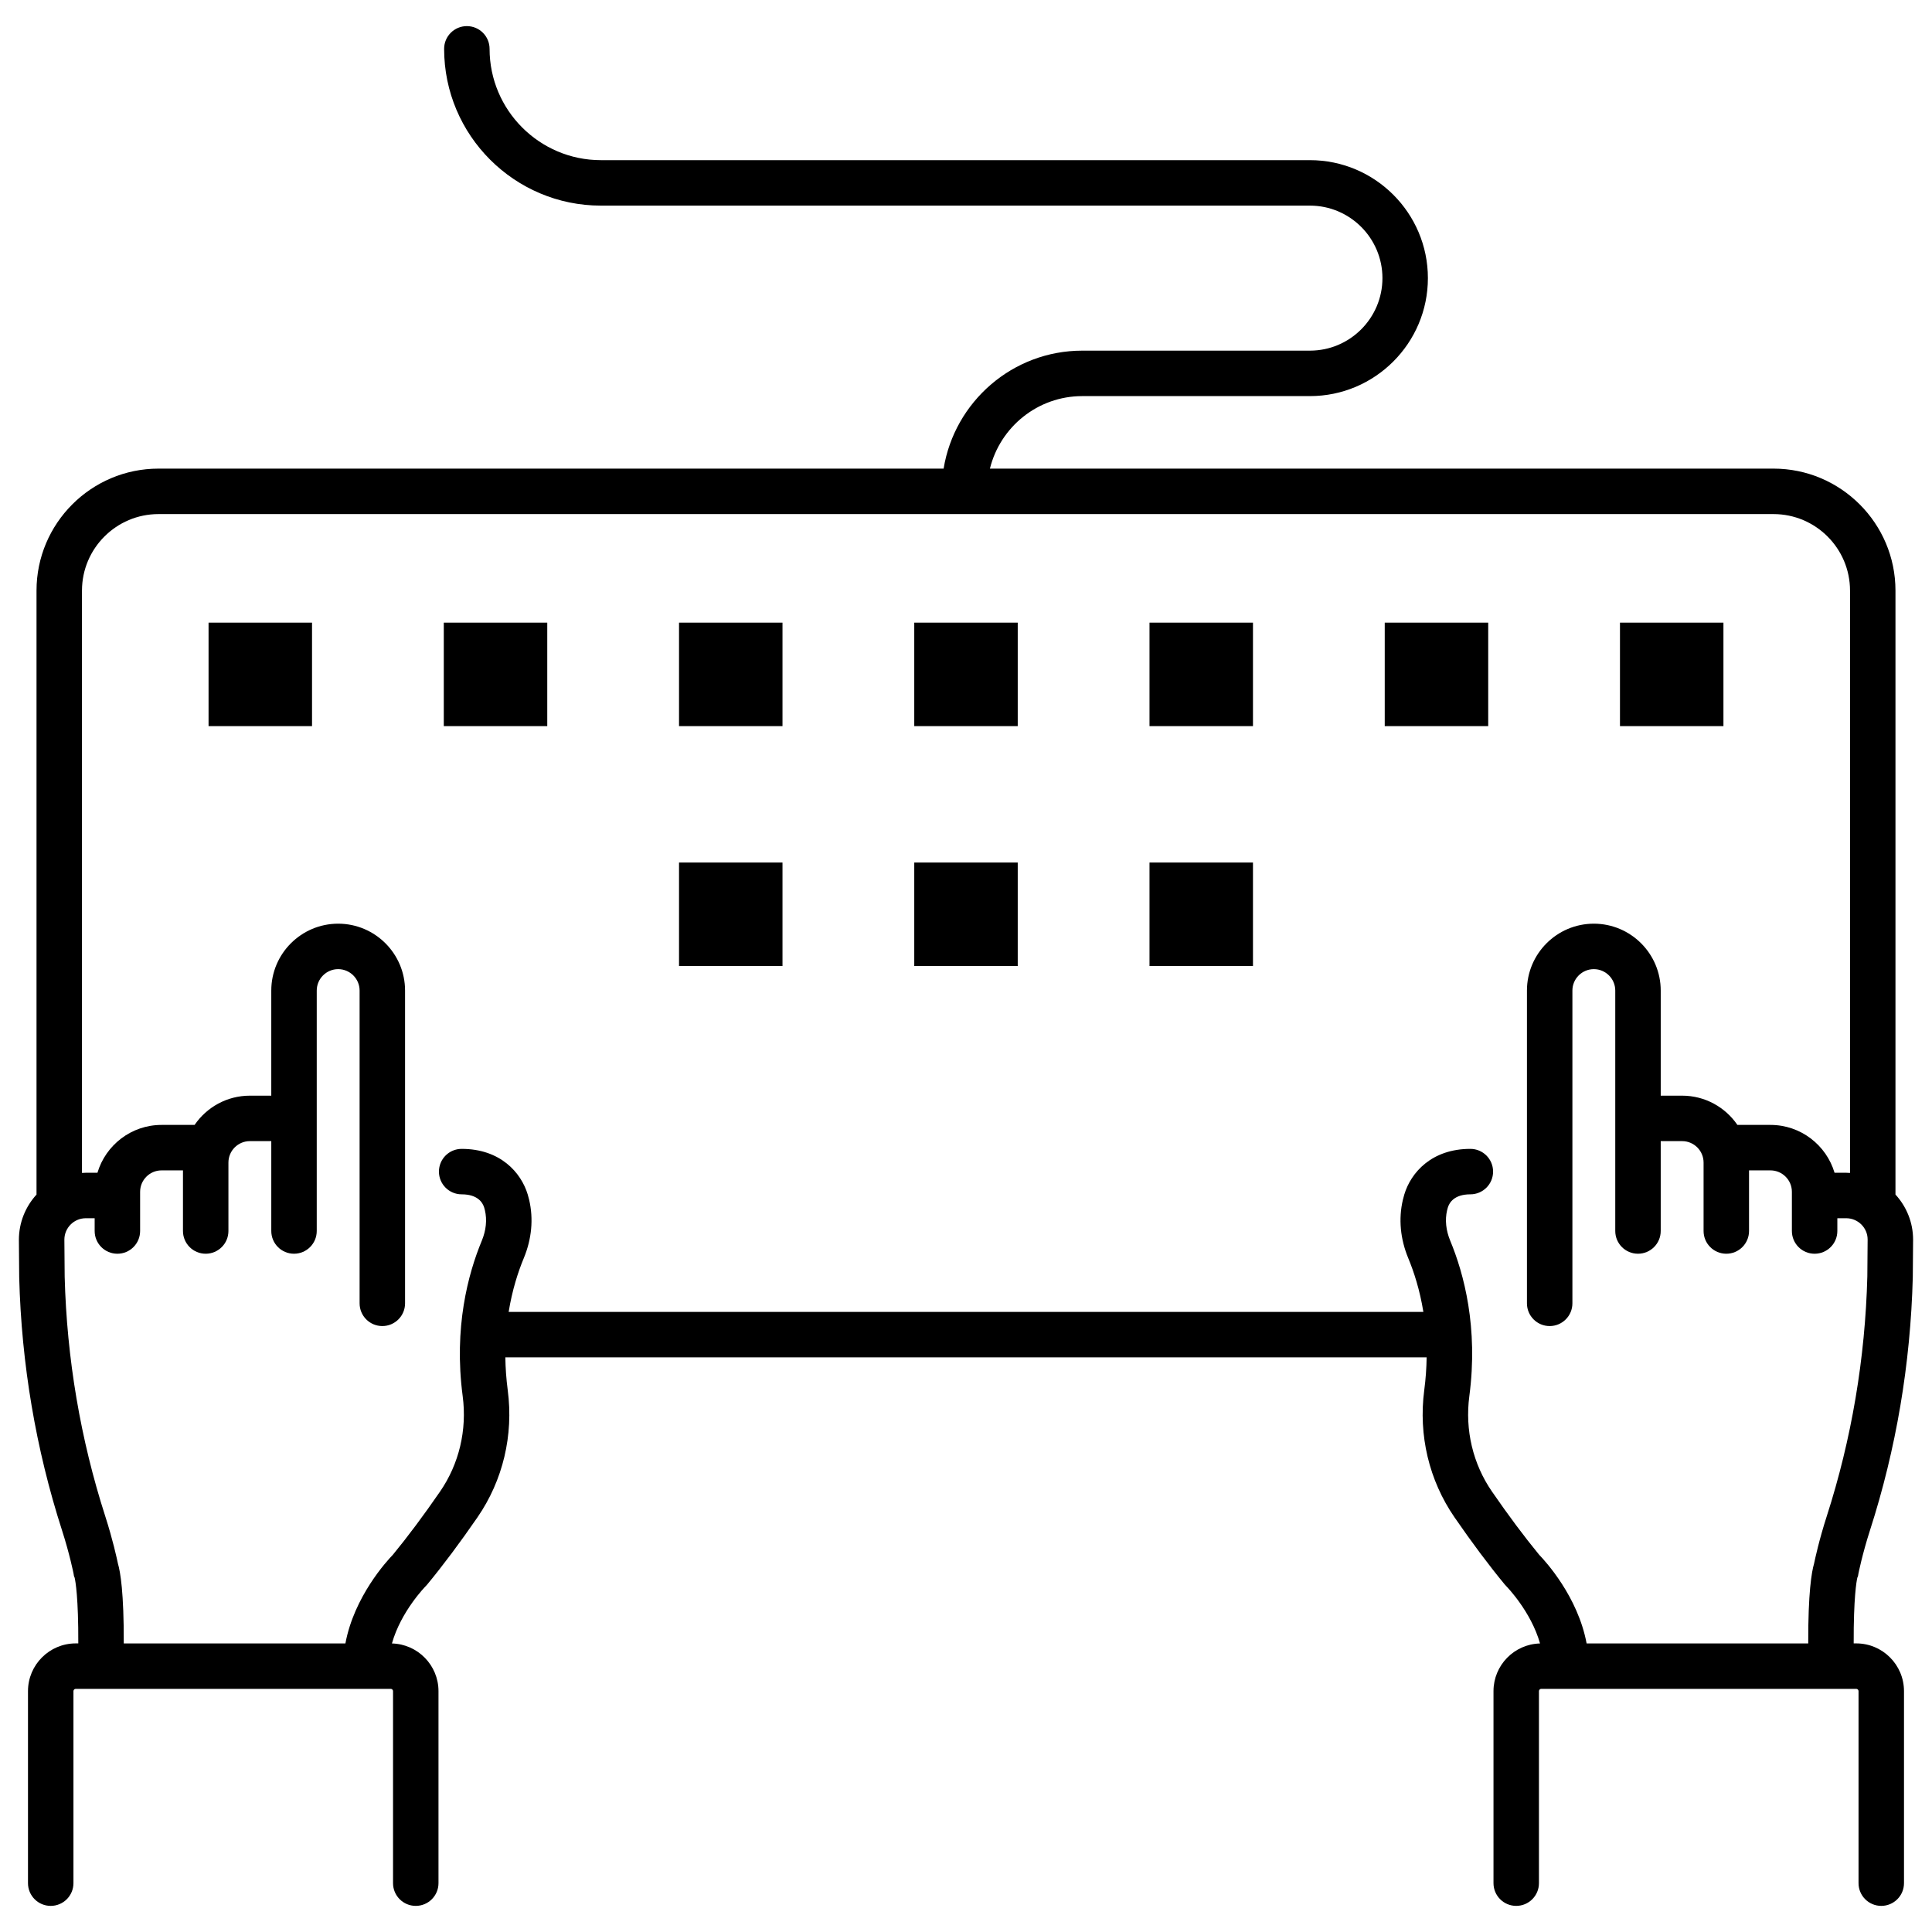
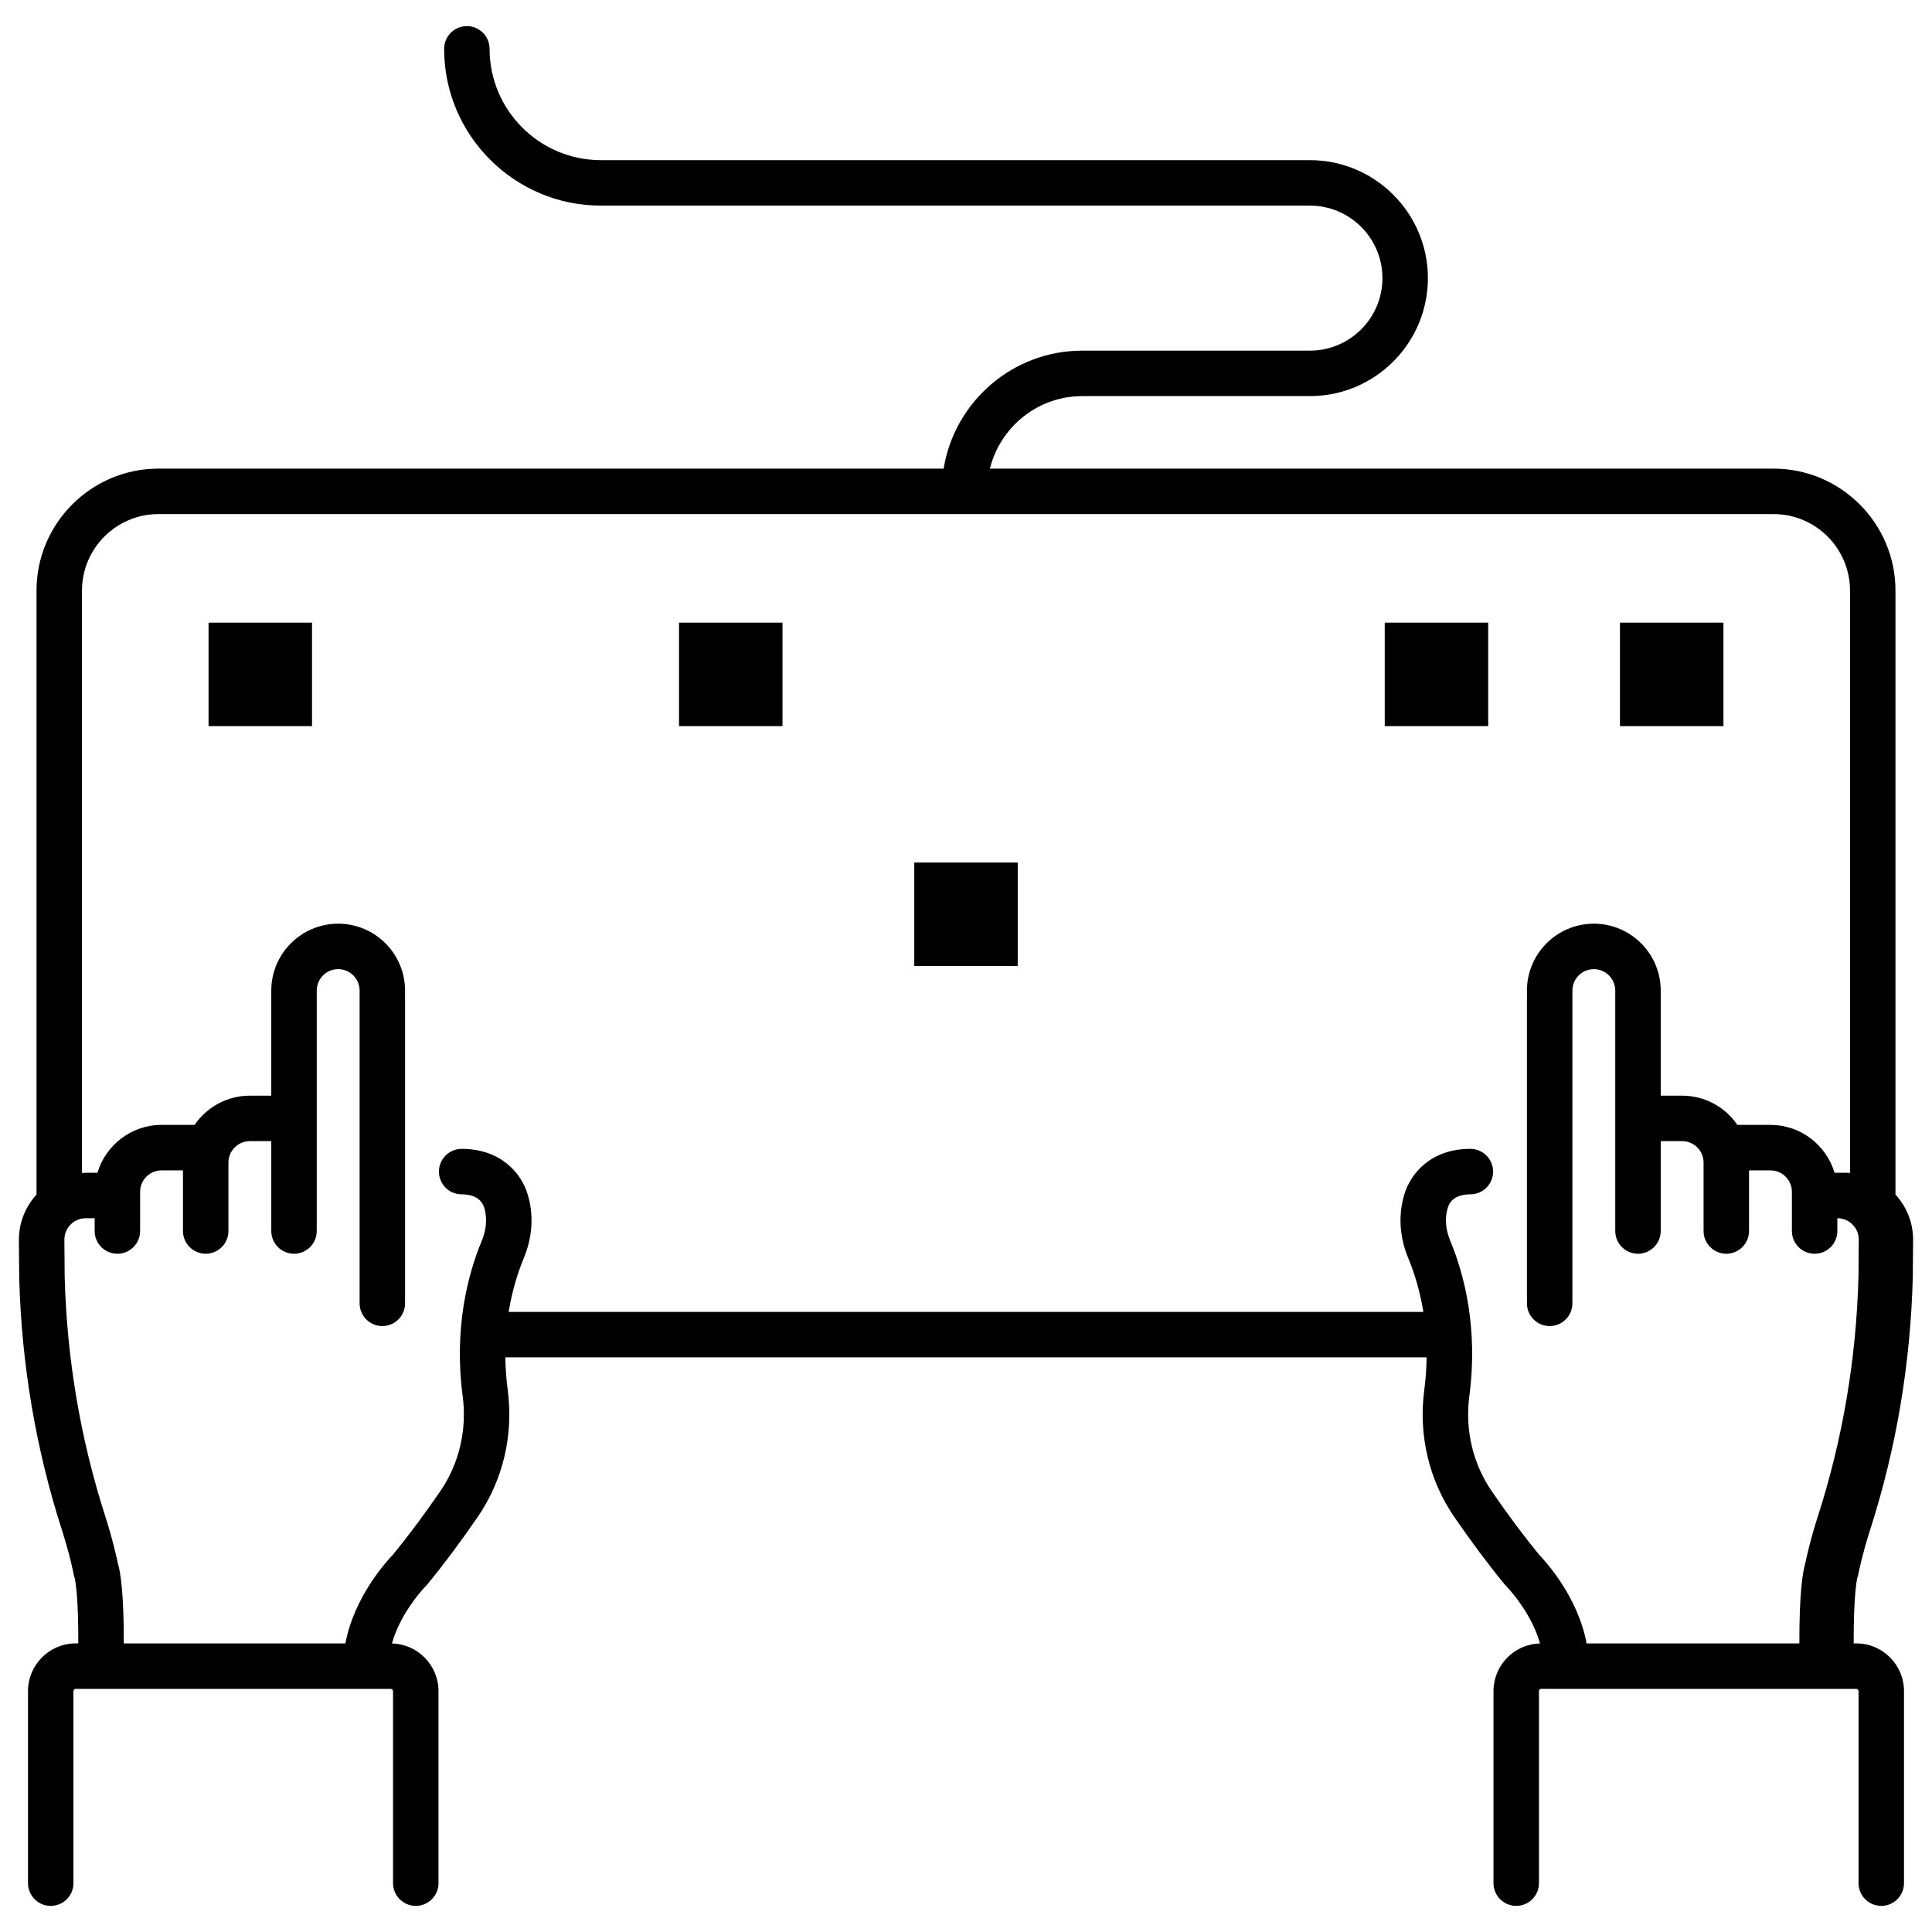
<svg xmlns="http://www.w3.org/2000/svg" id="wip" viewBox="0 0 255 255">
-   <path d="M245.288,207.704c.005-.025.501-2.538,1.529-5.731,3.45-10.717,5.351-21.938,5.648-33.409l.04-4.947c0-2.294-.887-4.379-2.326-5.951v-79.714c0-8.877-7.223-16.1-16.1-16.1h-103.421c1.35-5.485,6.297-9.571,12.193-9.571h30.043c8.586,0,15.571-6.985,15.571-15.571s-6.985-15.571-15.571-15.571h-93.583c-8.102,0-14.692-6.591-14.692-14.692,0-1.657-1.343-3-3-3s-3,1.343-3,3c0,11.41,9.282,20.692,20.692,20.692h93.583c5.277,0,9.571,4.293,9.571,9.571s-4.294,9.571-9.571,9.571h-30.043c-9.216,0-16.864,6.756-18.305,15.571H20.92c-8.877,0-16.1,7.223-16.1,16.1v79.717c-1.439,1.575-2.326,3.666-2.326,5.972l.041,4.977c.297,11.417,2.197,22.639,5.647,33.355,1.021,3.17,1.524,5.708,1.529,5.732.06.302.021.308.141.522.114.502.502,2.66.482,8.681h-.338c-3.475,0-6.302,2.827-6.302,6.302v25.343c0,1.657,1.343,3,3,3s3-1.343,3-3v-25.343c0-.166.136-.302.302-.302h41.579c.166,0,.301.136.301.302v25.343c0,1.657,1.343,3,3,3s3-1.343,3-3v-25.343c0-3.422-2.742-6.21-6.144-6.294,1.189-4.25,4.425-7.531,4.46-7.566.072-.071.141-.146.205-.226,2.089-2.53,4.317-5.51,6.623-8.855,3.36-4.877,4.778-10.838,3.995-16.786-.199-1.511-.296-2.954-.315-4.329h121.599c-.019,1.375-.115,2.819-.315,4.33-.783,5.947.635,11.908,3.996,16.785,2.305,3.346,4.533,6.325,6.622,8.855.064.079.133.154.205.226.04.039,3.267,3.332,4.458,7.566-3.401.085-6.142,2.873-6.142,6.294v25.343c0,1.657,1.343,3,3,3s3-1.343,3-3v-25.343c0-.166.135-.302.301-.302h41.579c.166,0,.302.136.302.302v25.343c0,1.657,1.343,3,3,3s3-1.343,3-3v-25.343c0-3.475-2.827-6.302-6.302-6.302h-.338c-.02-6.021.368-8.179.482-8.681.12-.215.081-.222.141-.523ZM209.412,216.908c-1.152-6.178-5.452-10.864-6.264-11.701-1.955-2.377-4.05-5.183-6.227-8.342-2.517-3.651-3.577-8.125-2.987-12.597,1.194-9.05-.713-16.146-2.521-20.506-.567-1.366-.71-2.756-.418-4.003.03-.126.062-.249.1-.373.196-.653.845-1.75,2.974-1.75,1.657,0,3-1.343,3-3s-1.343-3-3-3c-5.093,0-7.843,3.11-8.718,6.018-.069.229-.132.465-.193.721-.585,2.494-.338,5.152.714,7.688.755,1.819,1.528,4.209,1.995,7.092h-120.731c.467-2.883,1.24-5.273,1.995-7.092,1.052-2.534,1.299-5.192.71-7.703-.058-.241-.12-.477-.188-.702-.877-2.911-3.627-6.021-8.72-6.021-1.657,0-3,1.343-3,3s1.343,3,3,3c2.129,0,2.777,1.097,2.976,1.755.036.119.067.242.094.353.296,1.264.153,2.652-.413,4.018-1.81,4.36-3.717,11.457-2.522,20.506.59,4.473-.471,8.946-2.986,12.598-2.178,3.159-4.272,5.965-6.228,8.342-.812.838-5.112,5.523-6.264,11.701h-29.254c.02-6.686-.445-9.432-.769-10.529-.139-.671-.682-3.172-1.672-6.246-3.274-10.171-5.078-20.827-5.359-31.618l-.04-4.898c0-1.56,1.269-2.828,2.828-2.828h1.169v1.687c0,1.657,1.343,3,3,3s3-1.343,3-3v-5.173c0-1.56,1.269-2.829,2.828-2.829h2.828v8.001c0,1.657,1.343,3,3,3s3-1.343,3-3v-9.034c0-1.56,1.269-2.828,2.828-2.828h2.829v11.862c0,1.657,1.343,3,3,3s3-1.343,3-3v-31.733c0-1.56,1.269-2.829,2.828-2.829s2.829,1.269,2.829,2.829v41.28c0,1.657,1.343,3,3,3s3-1.343,3-3v-41.28c0-4.868-3.961-8.829-8.829-8.829s-8.828,3.96-8.828,8.829v13.871h-2.829c-3.027,0-5.701,1.532-7.292,3.86h-4.364c-3.995,0-7.373,2.668-8.459,6.315h-1.539c-.169,0-.335.016-.502.025v-76.862c0-5.569,4.53-10.1,10.1-10.1h213.159c5.569,0,10.1,4.531,10.1,10.1v76.862c-.167-.009-.333-.025-.502-.025h-1.539c-1.085-3.647-4.464-6.315-8.459-6.315h-4.364c-1.591-2.328-4.265-3.86-7.292-3.86h-2.829v-13.871c0-4.868-3.96-8.829-8.828-8.829s-8.829,3.96-8.829,8.829v41.28c0,1.657,1.343,3,3,3s3-1.343,3-3v-41.28c0-1.56,1.27-2.829,2.829-2.829s2.828,1.269,2.828,2.829v31.733c0,1.657,1.343,3,3,3s3-1.343,3-3v-11.862h2.829c1.56,0,2.828,1.269,2.828,2.828v9.034c0,1.657,1.343,3,3,3s3-1.343,3-3v-8.001h2.828c1.56,0,2.828,1.269,2.828,2.829v5.173c0,1.657,1.343,3,3,3s3-1.343,3-3v-1.687h1.169c1.56,0,2.828,1.269,2.828,2.804l-.039,4.869c-.282,10.845-2.086,21.501-5.36,31.672-.99,3.074-1.533,5.575-1.672,6.246-.323,1.097-.789,3.843-.769,10.529h-29.254Z" />
+   <path d="M245.288,207.704c.005-.025.501-2.538,1.529-5.731,3.45-10.717,5.351-21.938,5.648-33.409l.04-4.947c0-2.294-.887-4.379-2.326-5.951v-79.714c0-8.877-7.223-16.1-16.1-16.1h-103.421c1.35-5.485,6.297-9.571,12.193-9.571h30.043c8.586,0,15.571-6.985,15.571-15.571s-6.985-15.571-15.571-15.571h-93.583c-8.102,0-14.692-6.591-14.692-14.692,0-1.657-1.343-3-3-3s-3,1.343-3,3c0,11.41,9.282,20.692,20.692,20.692h93.583c5.277,0,9.571,4.293,9.571,9.571s-4.294,9.571-9.571,9.571h-30.043c-9.216,0-16.864,6.756-18.305,15.571H20.92c-8.877,0-16.1,7.223-16.1,16.1v79.717c-1.439,1.575-2.326,3.666-2.326,5.972l.041,4.977c.297,11.417,2.197,22.639,5.647,33.355,1.021,3.17,1.524,5.708,1.529,5.732.06.302.021.308.141.522.114.502.502,2.66.482,8.681h-.338c-3.475,0-6.302,2.827-6.302,6.302v25.343c0,1.657,1.343,3,3,3s3-1.343,3-3v-25.343c0-.166.136-.302.302-.302h41.579c.166,0,.301.136.301.302v25.343c0,1.657,1.343,3,3,3s3-1.343,3-3v-25.343c0-3.422-2.742-6.21-6.144-6.294,1.189-4.25,4.425-7.531,4.46-7.566.072-.071.141-.146.205-.226,2.089-2.53,4.317-5.51,6.623-8.855,3.36-4.877,4.778-10.838,3.995-16.786-.199-1.511-.296-2.954-.315-4.329h121.599c-.019,1.375-.115,2.819-.315,4.33-.783,5.947.635,11.908,3.996,16.785,2.305,3.346,4.533,6.325,6.622,8.855.064.079.133.154.205.226.04.039,3.267,3.332,4.458,7.566-3.401.085-6.142,2.873-6.142,6.294v25.343c0,1.657,1.343,3,3,3s3-1.343,3-3v-25.343c0-.166.135-.302.301-.302h41.579c.166,0,.302.136.302.302v25.343c0,1.657,1.343,3,3,3s3-1.343,3-3v-25.343c0-3.475-2.827-6.302-6.302-6.302h-.338c-.02-6.021.368-8.179.482-8.681.12-.215.081-.222.141-.523ZM209.412,216.908c-1.152-6.178-5.452-10.864-6.264-11.701-1.955-2.377-4.05-5.183-6.227-8.342-2.517-3.651-3.577-8.125-2.987-12.597,1.194-9.05-.713-16.146-2.521-20.506-.567-1.366-.71-2.756-.418-4.003.03-.126.062-.249.1-.373.196-.653.845-1.75,2.974-1.75,1.657,0,3-1.343,3-3s-1.343-3-3-3c-5.093,0-7.843,3.11-8.718,6.018-.069.229-.132.465-.193.721-.585,2.494-.338,5.152.714,7.688.755,1.819,1.528,4.209,1.995,7.092h-120.731c.467-2.883,1.24-5.273,1.995-7.092,1.052-2.534,1.299-5.192.71-7.703-.058-.241-.12-.477-.188-.702-.877-2.911-3.627-6.021-8.72-6.021-1.657,0-3,1.343-3,3s1.343,3,3,3c2.129,0,2.777,1.097,2.976,1.755.036.119.067.242.094.353.296,1.264.153,2.652-.413,4.018-1.81,4.36-3.717,11.457-2.522,20.506.59,4.473-.471,8.946-2.986,12.598-2.178,3.159-4.272,5.965-6.228,8.342-.812.838-5.112,5.523-6.264,11.701h-29.254c.02-6.686-.445-9.432-.769-10.529-.139-.671-.682-3.172-1.672-6.246-3.274-10.171-5.078-20.827-5.359-31.618l-.04-4.898c0-1.56,1.269-2.828,2.828-2.828h1.169v1.687c0,1.657,1.343,3,3,3s3-1.343,3-3v-5.173c0-1.56,1.269-2.829,2.828-2.829h2.828v8.001c0,1.657,1.343,3,3,3s3-1.343,3-3v-9.034c0-1.56,1.269-2.828,2.828-2.828h2.829v11.862c0,1.657,1.343,3,3,3s3-1.343,3-3v-31.733c0-1.56,1.269-2.829,2.828-2.829s2.829,1.269,2.829,2.829v41.28c0,1.657,1.343,3,3,3s3-1.343,3-3v-41.28c0-4.868-3.961-8.829-8.829-8.829s-8.828,3.96-8.828,8.829v13.871h-2.829c-3.027,0-5.701,1.532-7.292,3.86h-4.364c-3.995,0-7.373,2.668-8.459,6.315h-1.539c-.169,0-.335.016-.502.025v-76.862c0-5.569,4.53-10.1,10.1-10.1h213.159c5.569,0,10.1,4.531,10.1,10.1v76.862c-.167-.009-.333-.025-.502-.025h-1.539c-1.085-3.647-4.464-6.315-8.459-6.315h-4.364c-1.591-2.328-4.265-3.86-7.292-3.86h-2.829v-13.871c0-4.868-3.96-8.829-8.828-8.829s-8.829,3.96-8.829,8.829v41.28c0,1.657,1.343,3,3,3s3-1.343,3-3v-41.28c0-1.56,1.27-2.829,2.829-2.829s2.828,1.269,2.828,2.829v31.733c0,1.657,1.343,3,3,3s3-1.343,3-3v-11.862h2.829c1.56,0,2.828,1.269,2.828,2.828v9.034c0,1.657,1.343,3,3,3s3-1.343,3-3v-8.001h2.828c1.56,0,2.828,1.269,2.828,2.829v5.173c0,1.657,1.343,3,3,3s3-1.343,3-3v-1.687c1.56,0,2.828,1.269,2.828,2.804l-.039,4.869c-.282,10.845-2.086,21.501-5.36,31.672-.99,3.074-1.533,5.575-1.672,6.246-.323,1.097-.789,3.843-.769,10.529h-29.254Z" />
  <rect x="27.527" y="82.182" width="13.657" height="13.657" />
-   <rect x="58.575" y="82.182" width="13.657" height="13.657" />
  <rect x="89.623" y="82.182" width="13.657" height="13.657" />
-   <rect x="120.671" y="82.182" width="13.657" height="13.657" />
-   <rect x="151.72" y="82.182" width="13.657" height="13.657" />
  <rect x="182.768" y="82.182" width="13.657" height="13.657" />
  <rect x="213.816" y="82.182" width="13.657" height="13.657" />
-   <rect x="89.623" y="113.843" width="13.657" height="13.657" />
  <rect x="120.671" y="113.843" width="13.657" height="13.657" />
-   <rect x="151.72" y="113.843" width="13.657" height="13.657" />
</svg>